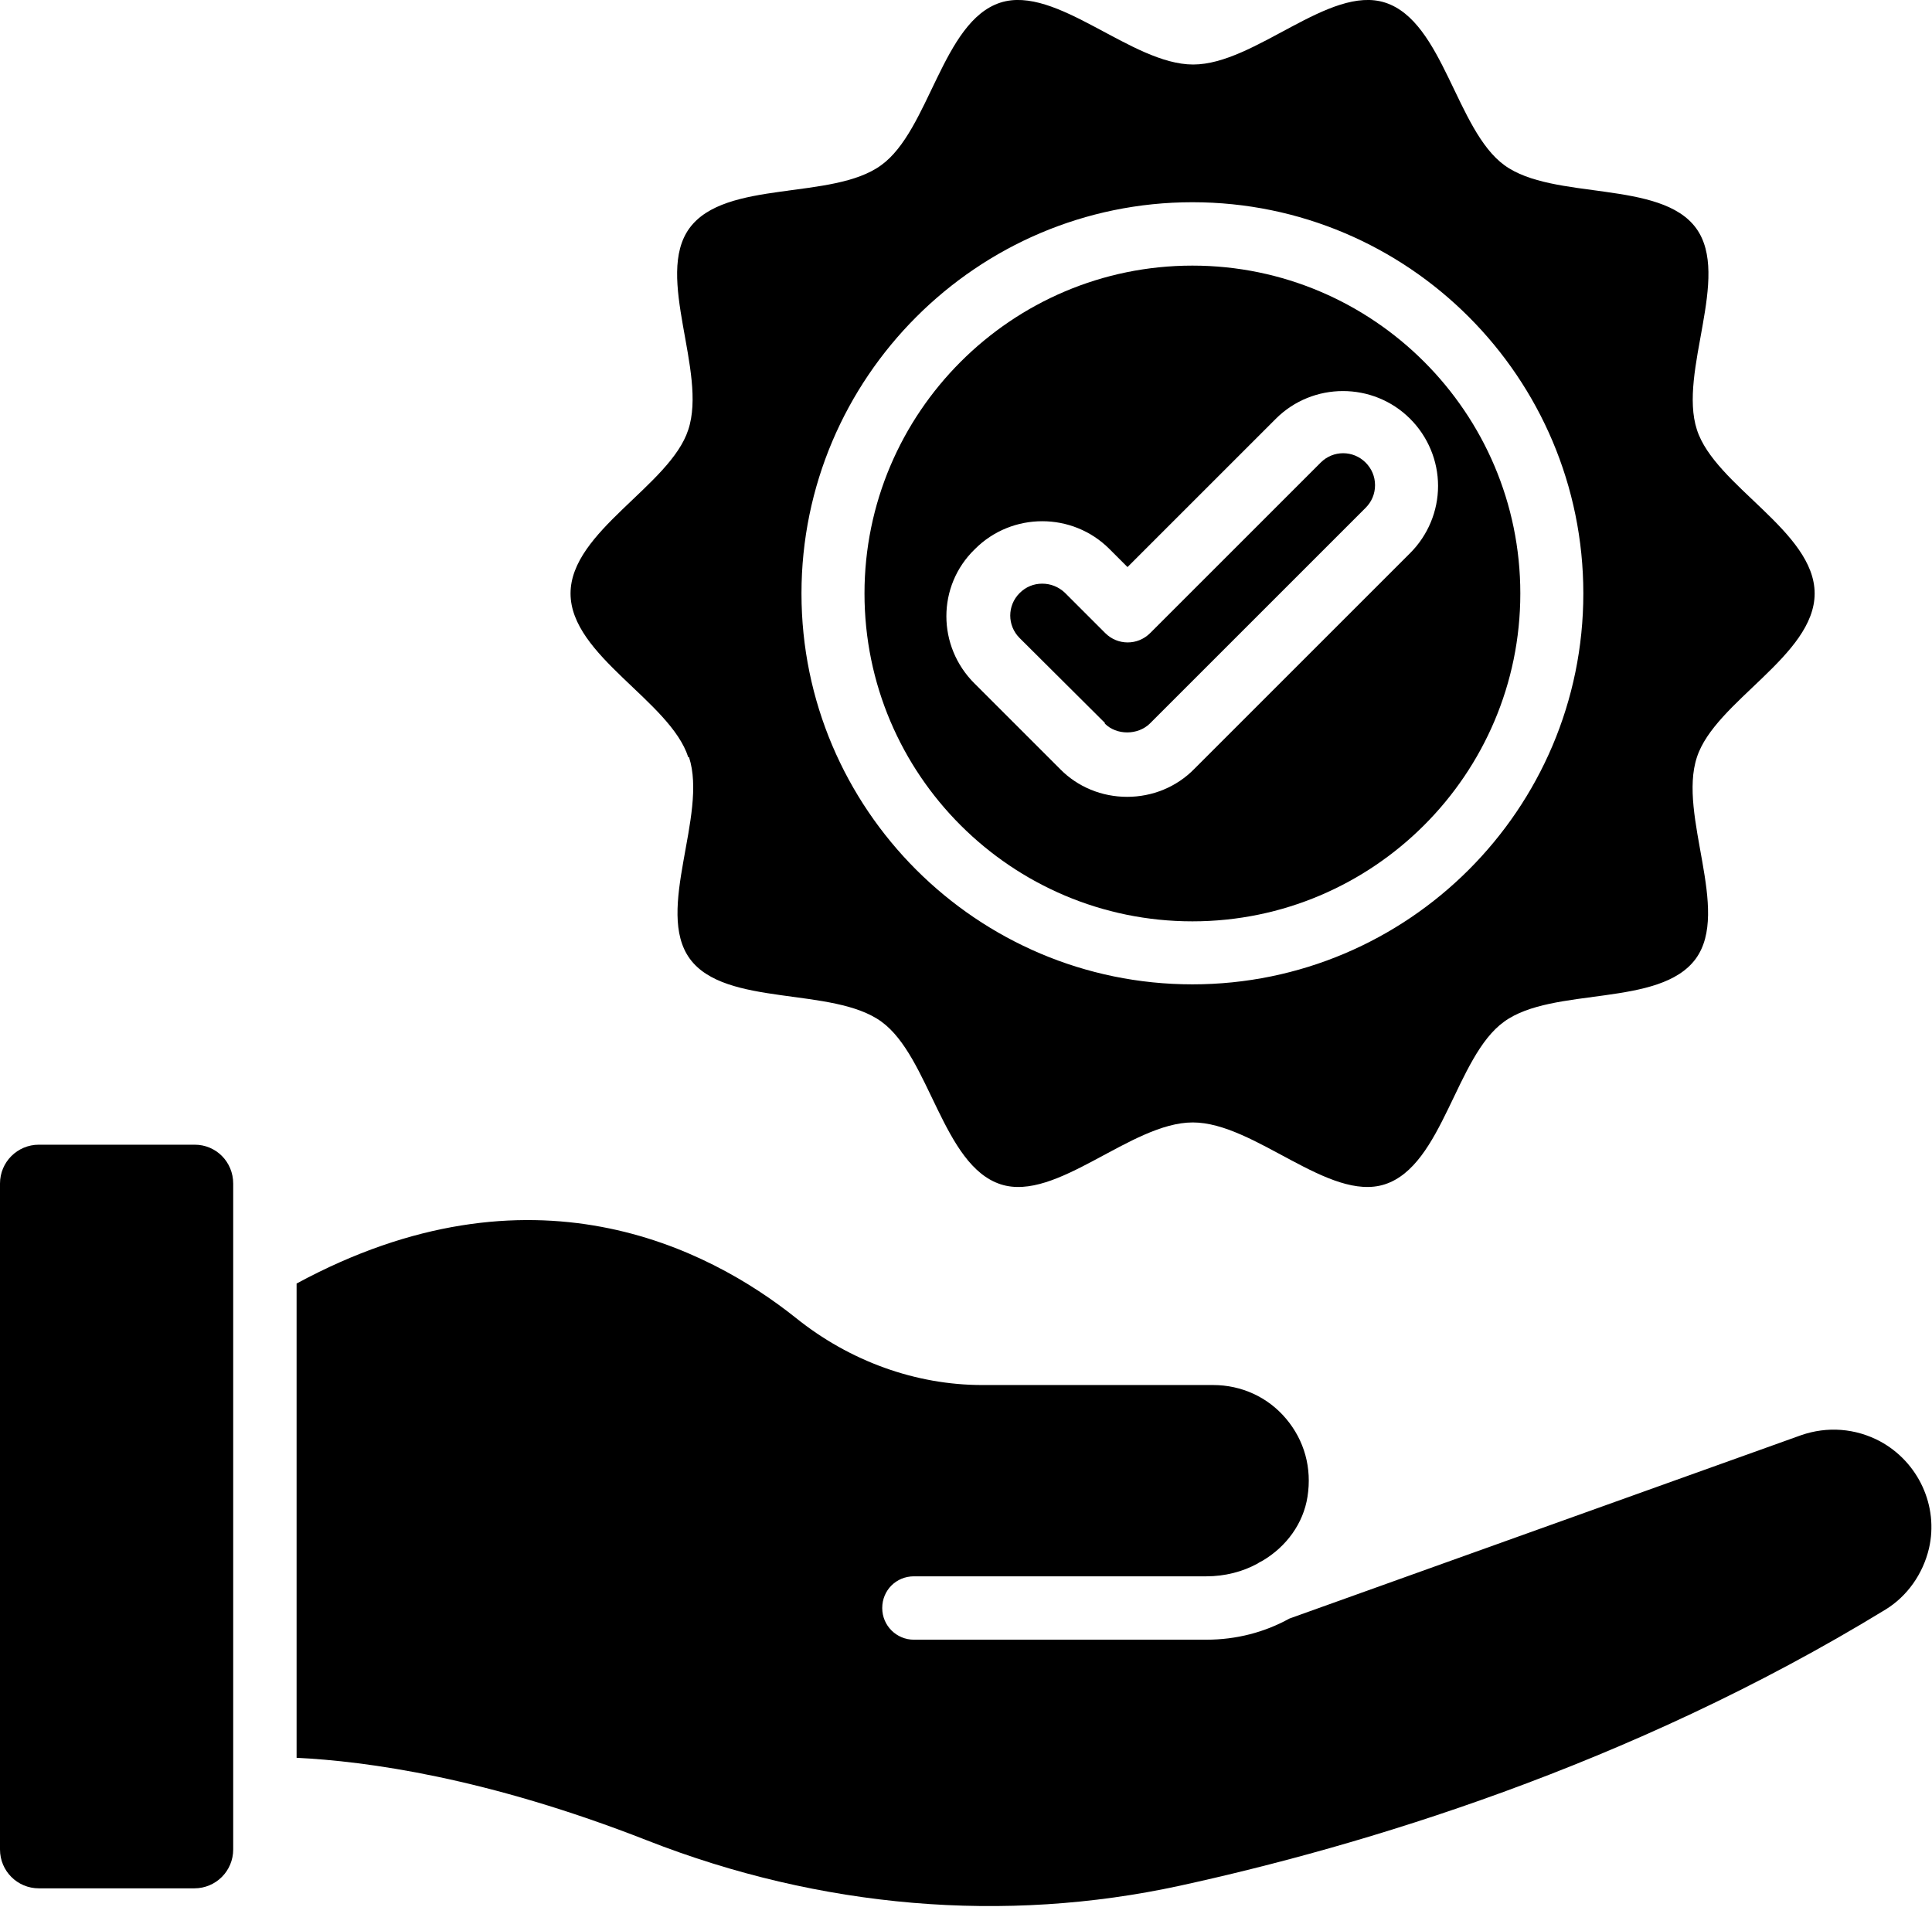
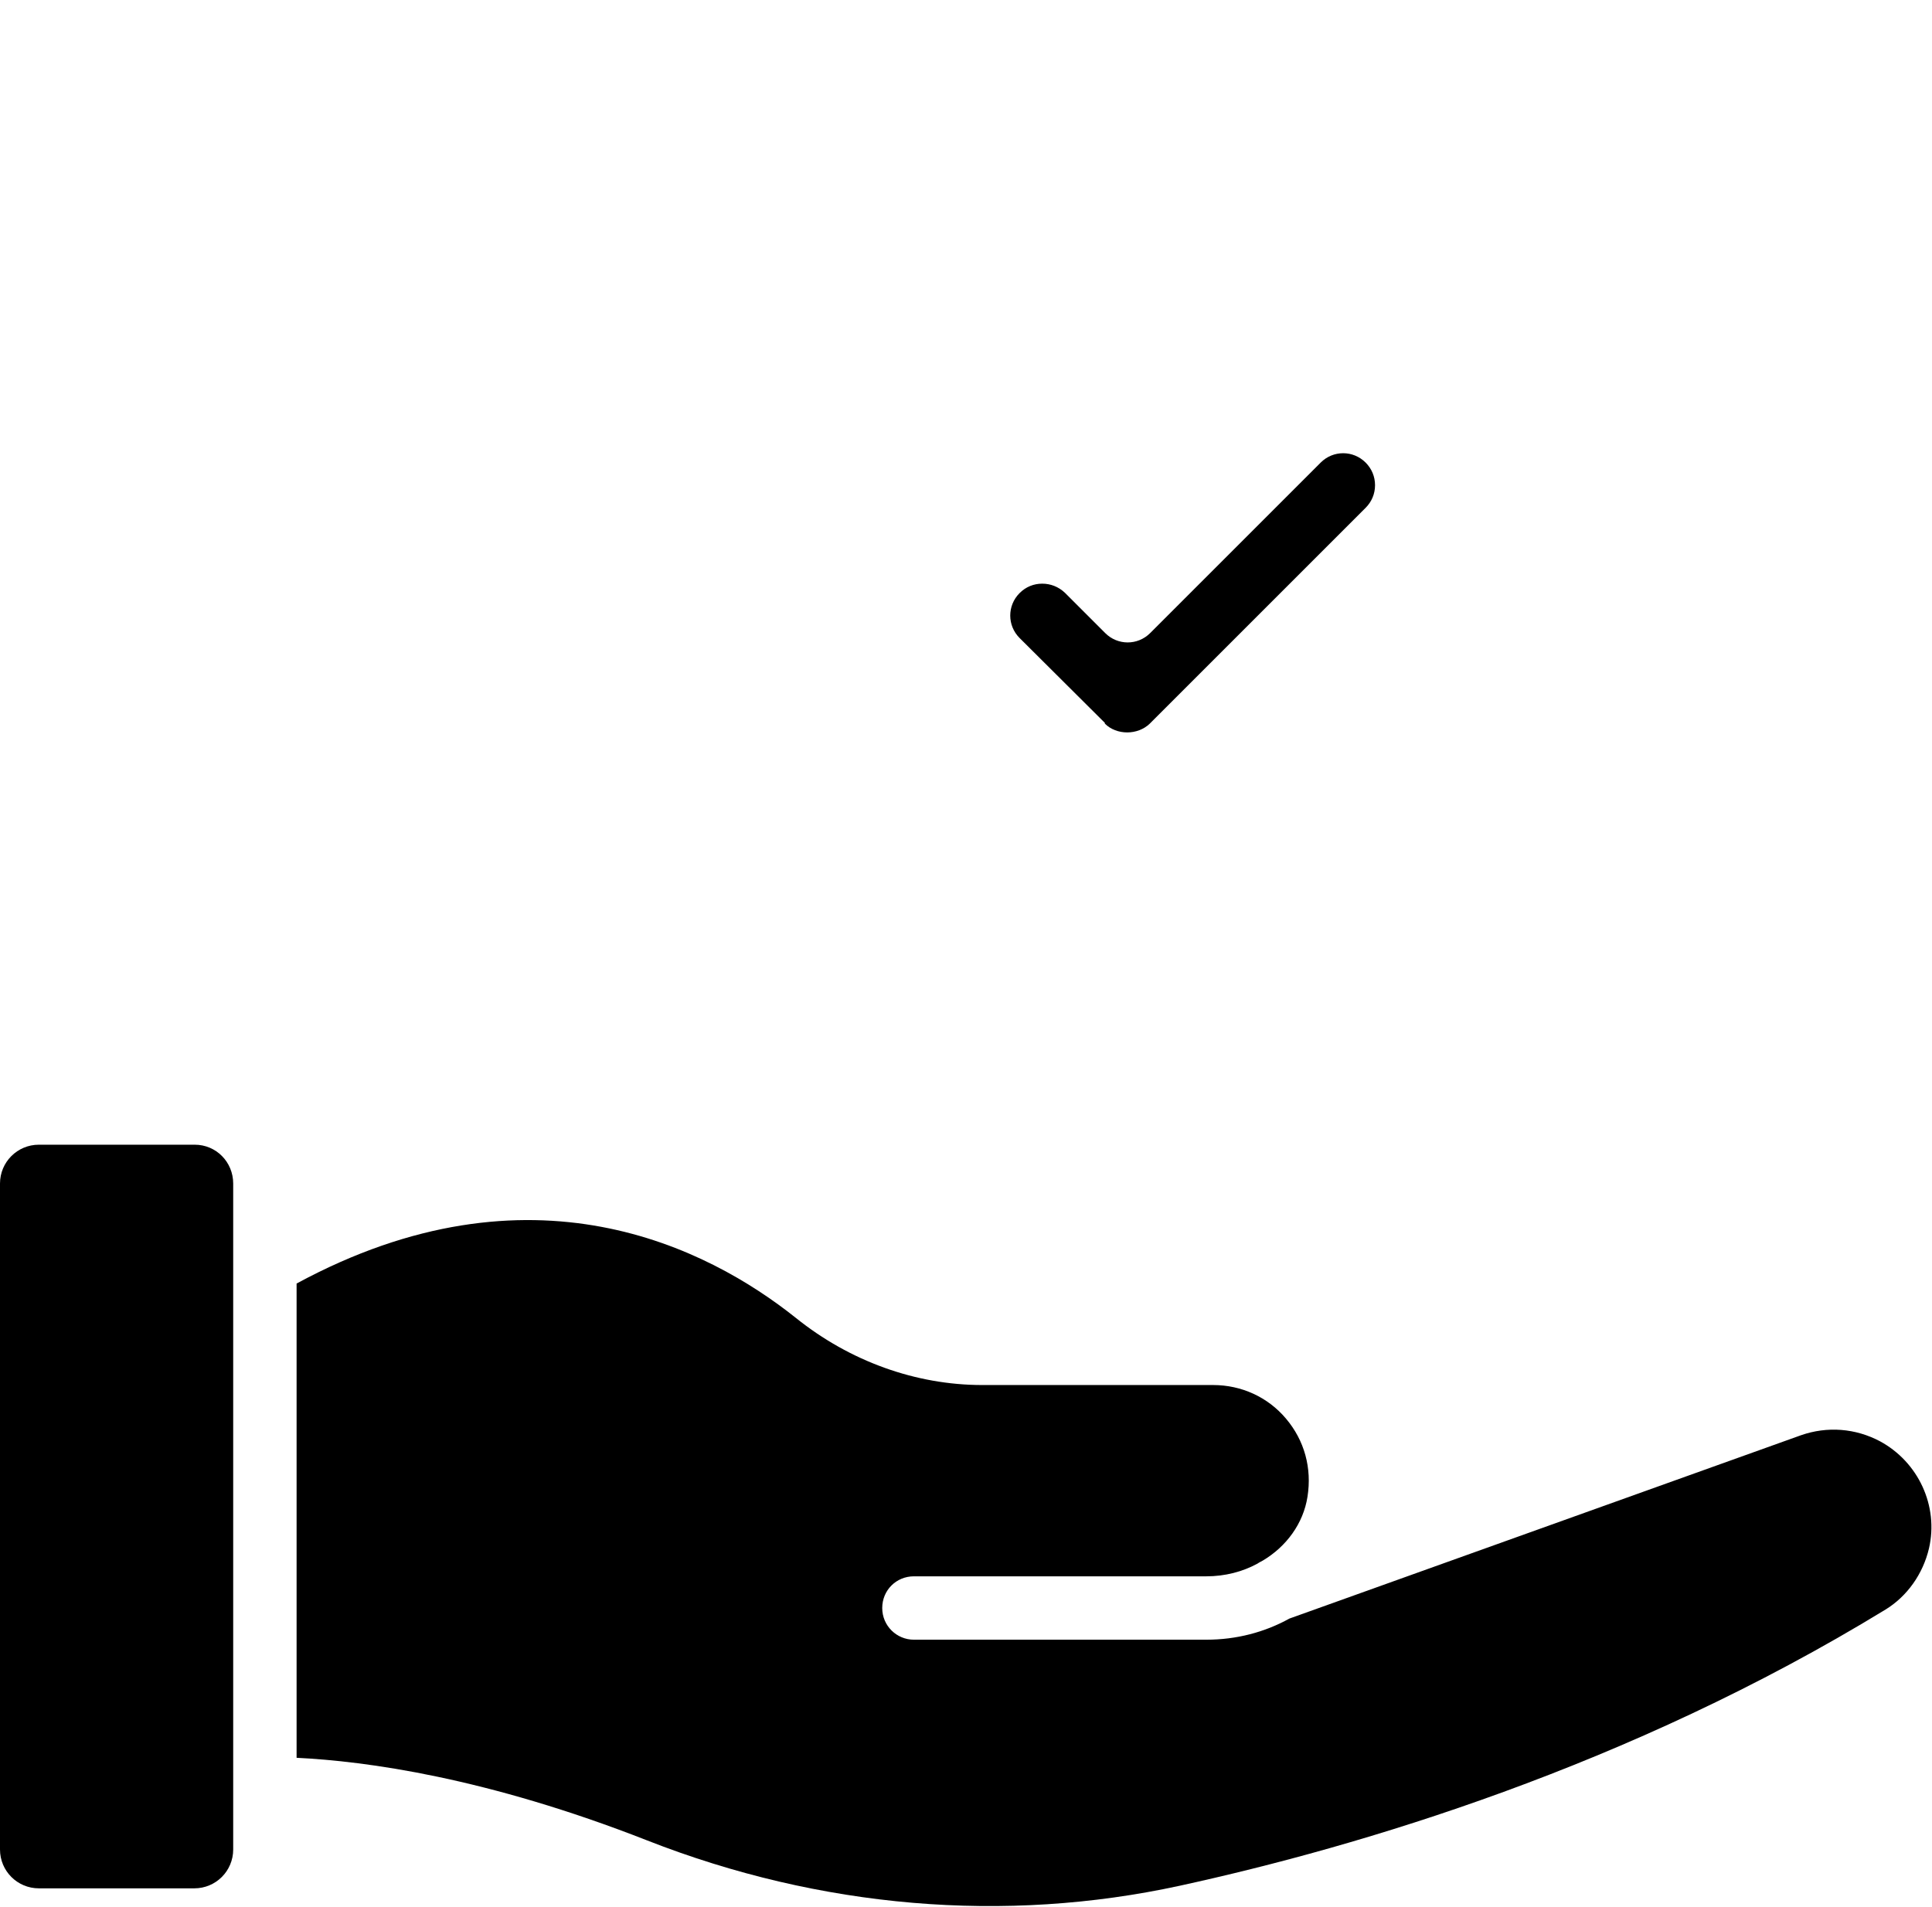
<svg xmlns="http://www.w3.org/2000/svg" version="1.1" viewBox="0 0 512 505.4">
  <g>
    <g id="Layer_1">
      <g>
        <path d="M51.6,303.4H10.3c-5.7,0-10.3,4.6-10.3,10.3v176.5c0,5.7,4.6,10.3,10.3,10.3h41.2c5.7,0,10.3-4.6,10.3-10.3v-176.5c0-5.7-4.5-10.3-10.2-10.3Z" />
        <path d="M292.8,191.8c3.1,3.1,8.7,3.1,11.9,0l57.2-57.2c1.6-1.6,2.5-3.7,2.5-6s-.9-4.4-2.5-6c-3.3-3.3-8.6-3.3-11.9,0l-45.2,45.2c-3.3,3.3-8.6,3.3-11.9,0l-10.7-10.7c-1.7-1.6-3.8-2.4-6-2.4s-4.3.8-6,2.5c-3.3,3.3-3.3,8.6,0,11.9l22.6,22.5Z" />
-         <path d="M316,244.2c47.9,0,86.9-39,86.9-86.9s-39-86.9-86.9-86.9-86.9,39-86.9,86.9c0,48,39,86.9,86.9,86.9ZM258.4,145.5c9.8-9.8,25.8-9.8,35.6,0l4.8,4.8,39.3-39.3c9.8-9.8,25.8-9.8,35.6,0,4.7,4.7,7.4,11.1,7.4,17.8s-2.7,13.1-7.4,17.8l-57.2,57.2c-4.7,4.8-11.1,7.4-17.8,7.4s-13.1-2.6-17.8-7.4l-22.6-22.6c-10-9.9-10-25.9,0-35.6Z" />
-         <path d="M182.6,200.7c5,15.4-9.1,40.6.2,53.4,9.4,12.9,37.9,7.3,50.8,16.7,12.8,9.3,16.2,38.1,31.6,43.1,14.8,4.8,34.5-16.4,50.9-16.4s36.1,21.2,50.9,16.4c15.4-5,18.8-33.9,31.6-43.1,12.9-9.4,41.3-3.7,50.8-16.7,9.3-12.8-4.8-38,.3-53.4,4.8-14.8,31.2-26.9,31.2-43.4s-26.4-28.5-31.2-43.4c-5-15.4,9.1-40.6-.2-53.4-9.4-12.9-37.9-7.3-50.8-16.7-12.8-9.3-16.2-38.1-31.6-43.1-14.8-4.8-34.5,16.4-50.9,16.4S280-4.1,265.1.7c-15.4,5-18.8,33.9-31.6,43.1-12.9,9.4-41.3,3.7-50.8,16.7-9.3,12.8,4.8,38-.3,53.4-4.8,14.8-31.2,26.9-31.2,43.4s26.4,28.5,31.2,43.4h0ZM316,53.6c57.2,0,103.6,46.5,103.6,103.7s-46.5,103.6-103.6,103.6-103.6-46.5-103.6-103.6,46.5-103.7,103.6-103.7Z" />
        <path d="M498.4,382.1c-6.7-3.6-14.2-4.1-21.1-1.7l-135.6,48.6c-6.5,3.6-14,5.6-22,5.6h-77.5c-4.6,0-8.4-3.7-8.4-8.4s3.7-8.4,8.4-8.4h77.5c4.9,0,9.6-1.2,13.6-3.4.4-.3.9-.5,1.4-.8,6.2-3.7,10.7-9.8,11.8-16.9,1.2-7.6-.8-14.9-5.7-20.7-4.8-5.7-11.8-8.9-19.3-8.9h-61.2c-17.6,0-35.1-6.3-49.4-17.8-23.2-18.5-70.1-42.8-132.3-9.1v125.7c18.4.9,50.3,5.2,92.9,21.9,45.9,18,94.8,22.1,141.2,12,47.6-10.4,118.8-31.5,187-73.2,5.7-3.5,9.9-9.4,11.5-16.2,2.6-11.2-2.8-22.9-13-28.4Z" />
      </g>
    </g>
  </g>
</svg>